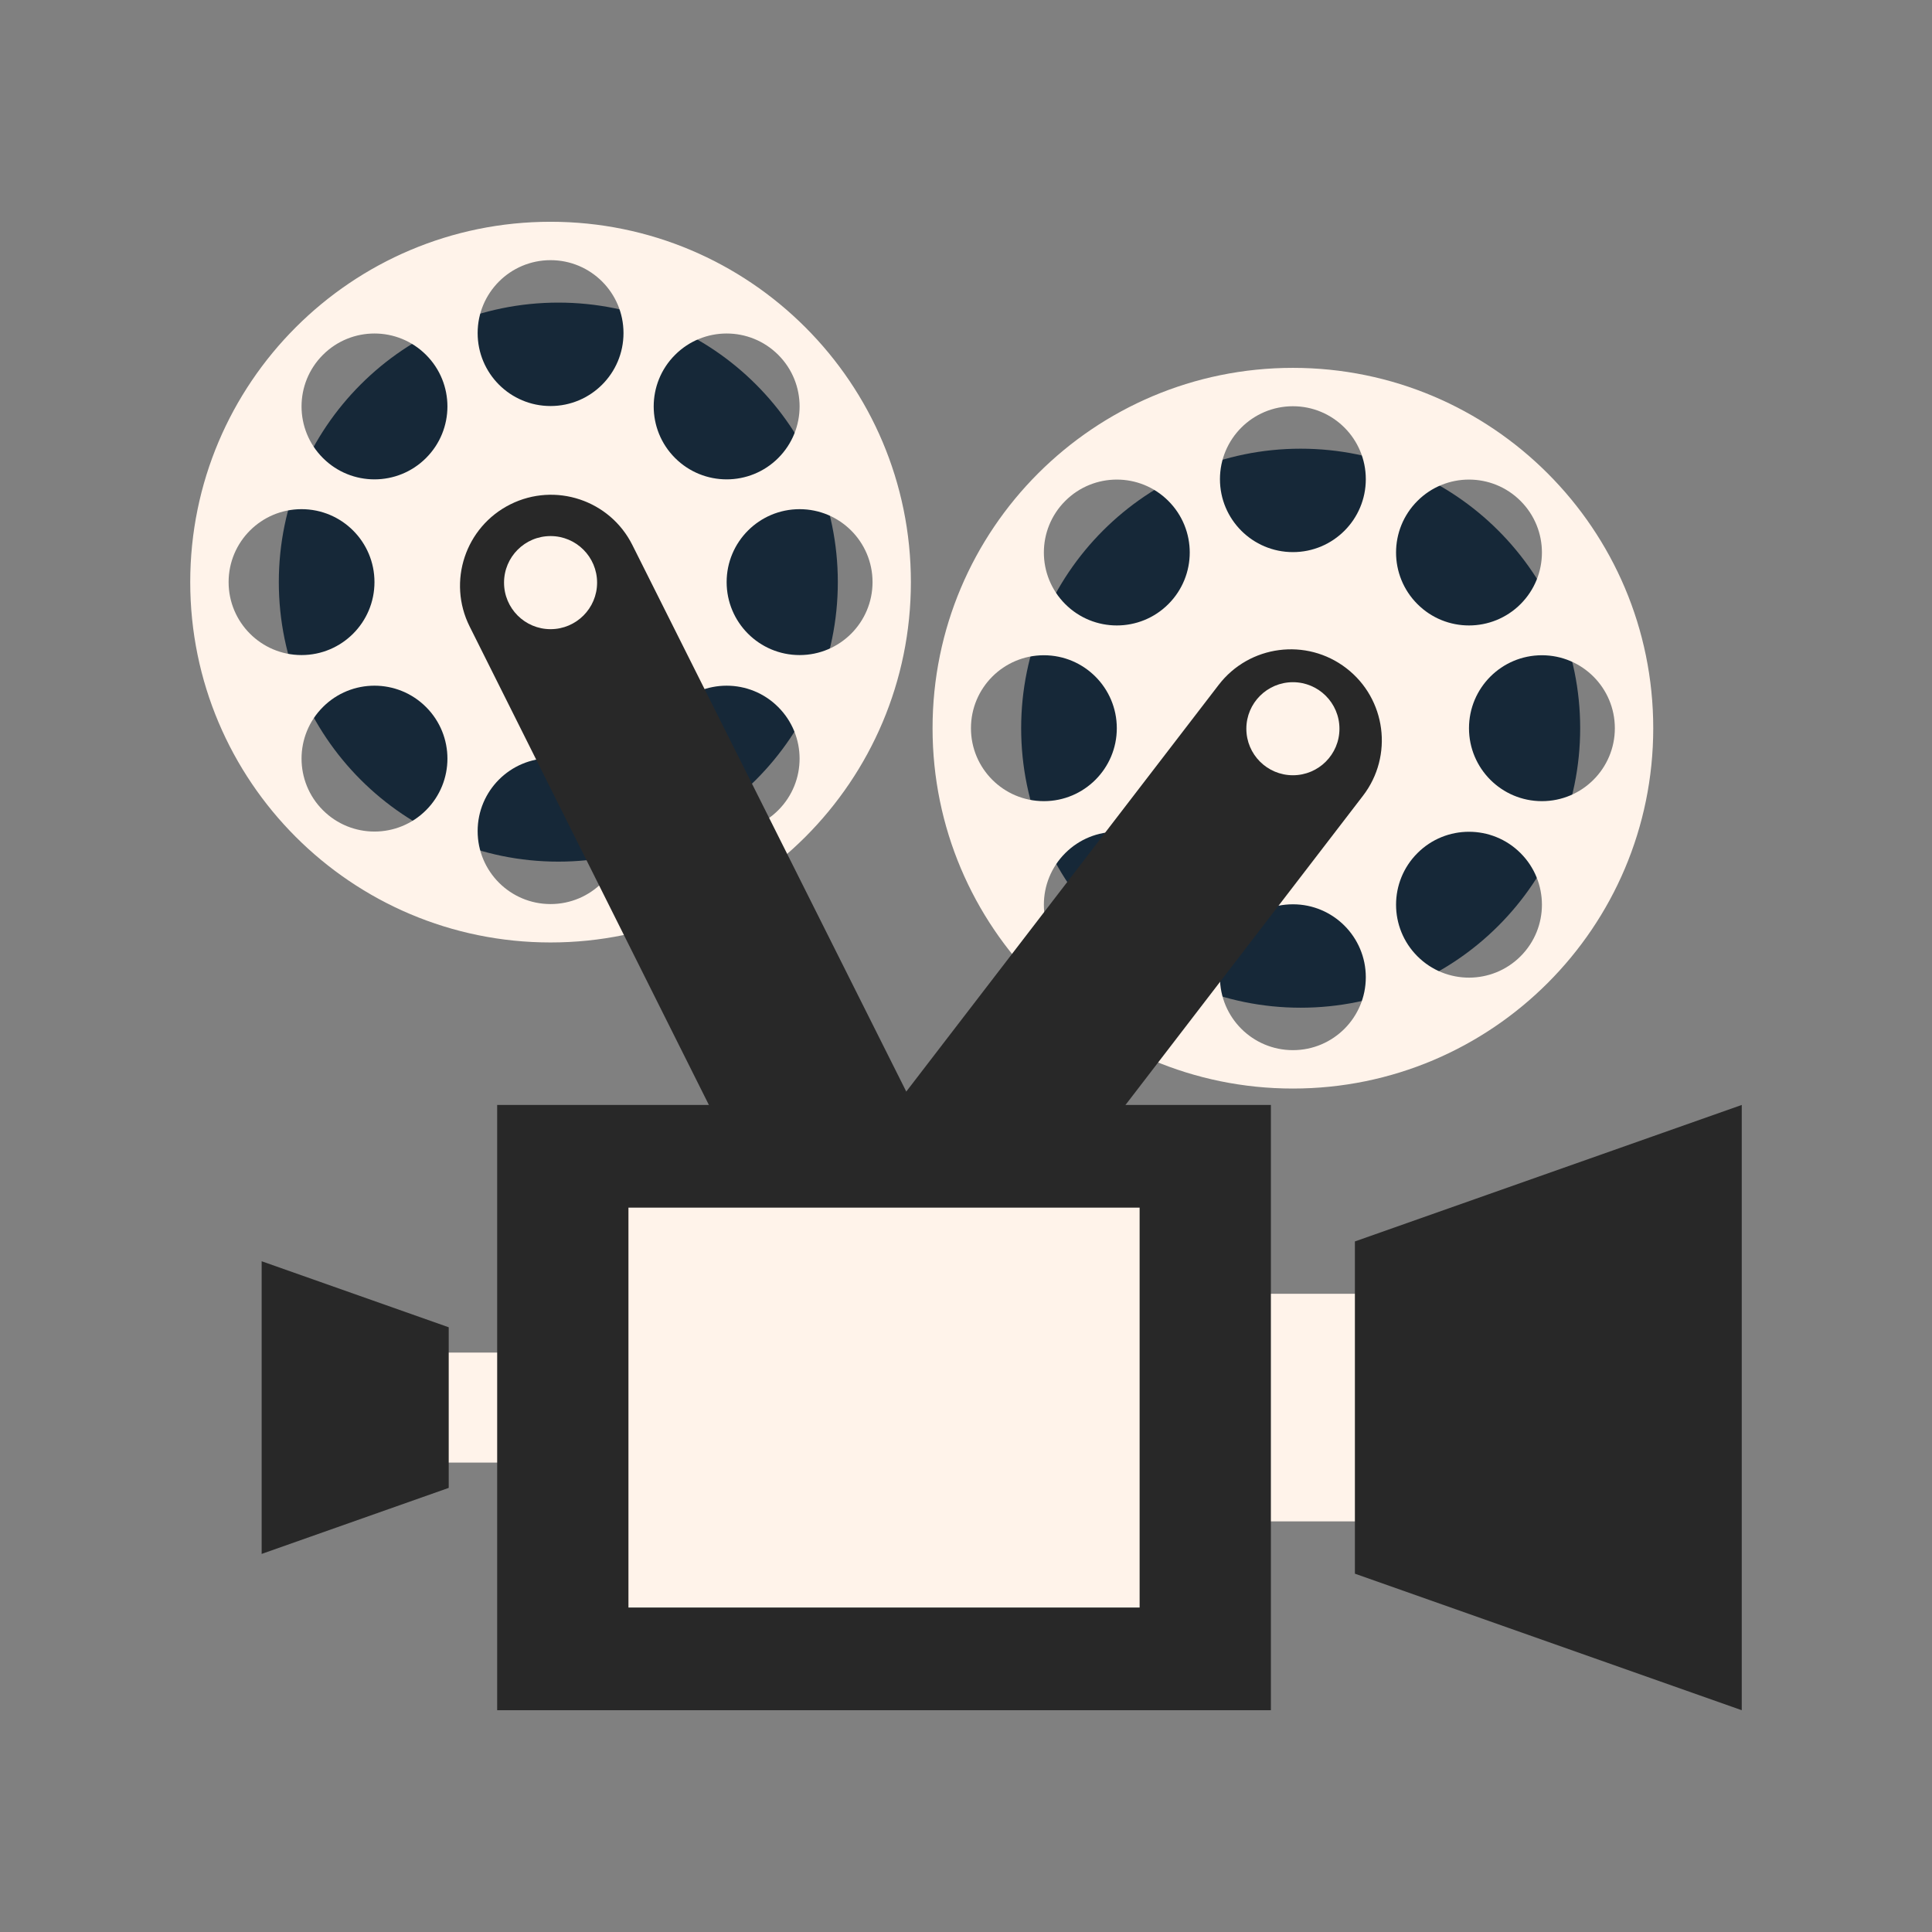
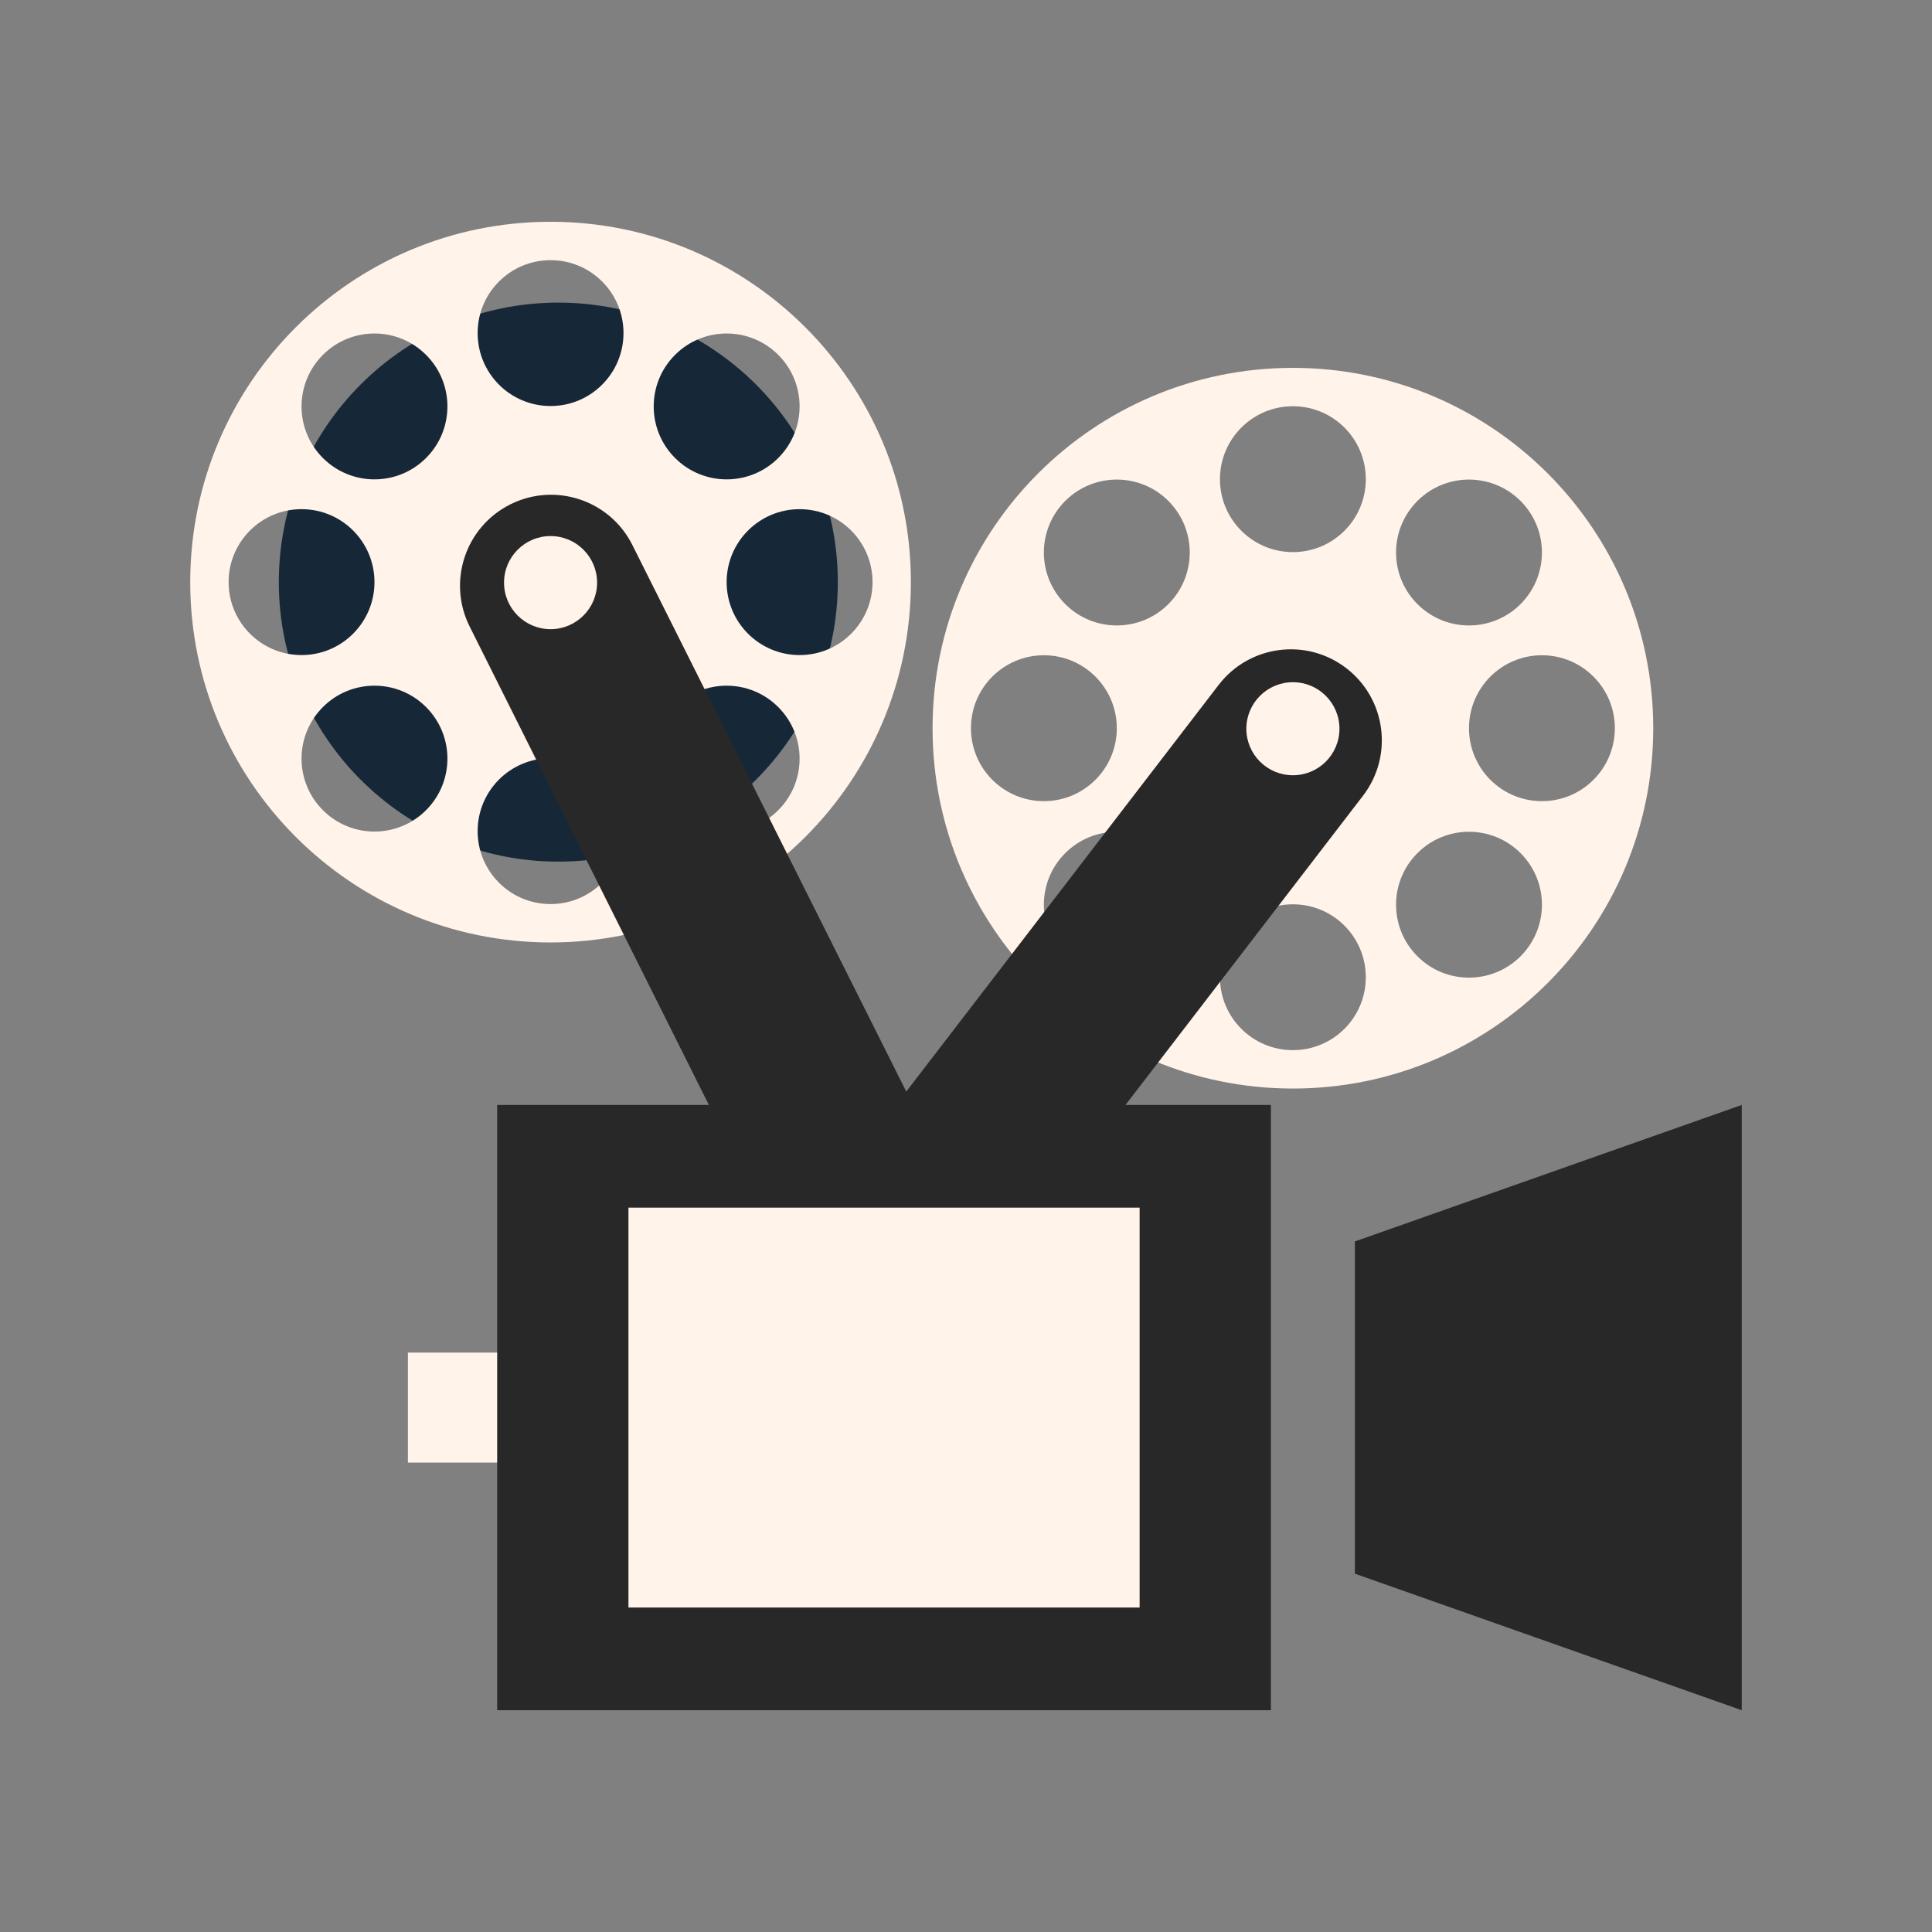
<svg xmlns="http://www.w3.org/2000/svg" fill="#000000" height="425.2pt" version="1.1" viewBox="0 0 425.2 425.2" width="425.2pt">
  <rect x="0" y="0" width="425.2" height="425.2" fill="#808080" stroke="none" />
  <g id="surface1">
    <g id="change1_1">
      <path d="m89.773 321.89h20.817v-24.21h-20.817z" fill="#fff3ea" />
    </g>
    <g id="change2_1">
-       <path d="m57.586 277.58l41.168 14.53v35.35l-41.168 14.53v-64.41" fill="#282828" />
-     </g>
+       </g>
    <g id="change3_1">
-       <path d="m347.77 160.27c0 33.97-27.54 61.51-61.52 61.51-33.97 0-61.51-27.54-61.51-61.51 0-33.98 27.54-61.52 61.51-61.52 33.98 0 61.52 27.54 61.52 61.52" fill="#162838" />
-     </g>
+       </g>
    <g id="change4_1">
      <path d="m339.35 176.32c-8.87 0-16.05-7.19-16.05-16.05 0-8.87 7.18-16.06 16.05-16.06 8.86 0 16.05 7.19 16.05 16.06 0 8.86-7.19 16.05-16.05 16.05zm-4.7 34.14c-6.27 6.27-16.44 6.27-22.7 0-6.27-6.27-6.27-16.43 0-22.7 6.26-6.27 16.43-6.27 22.7 0s6.27 16.43 0 22.7zm-50.1-88.95c-8.87 0-16.06-7.19-16.06-16.05 0-8.866 7.19-16.054 16.06-16.054 8.86 0 16.04 7.188 16.04 16.054 0 8.86-7.18 16.05-16.04 16.05zm0 109.61c-8.87 0-16.06-7.18-16.06-16.05 0-8.86 7.19-16.05 16.06-16.05 8.86 0 16.04 7.19 16.04 16.05 0 8.87-7.18 16.05-16.04 16.05zm-27.41-20.66c-6.26 6.27-16.43 6.27-22.7 0s-6.27-16.43 0-22.7 16.44-6.27 22.7 0c6.27 6.27 6.27 16.43 0 22.7zm-43.45-50.19c0-8.87 7.18-16.06 16.05-16.06 8.86 0 16.05 7.19 16.05 16.06 0 8.86-7.19 16.05-16.05 16.05-8.87 0-16.05-7.19-16.05-16.05zm20.75-50.02c6.27-6.27 16.44-6.27 22.7 0 6.27 6.27 6.27 16.43 0 22.7-6.26 6.27-16.43 6.27-22.7 0s-6.27-16.43 0-22.7zm77.51 0c6.26-6.27 16.43-6.27 22.7 0s6.27 16.43 0 22.7-16.44 6.27-22.7 0c-6.27-6.27-6.27-16.43 0-22.7zm-27.4-29.289c-43.8 0-79.31 35.509-79.31 79.309 0 43.79 35.51 79.3 79.31 79.3 43.79 0 79.3-35.51 79.3-79.3 0-43.8-35.51-79.309-79.3-79.309" fill="#fff3ea" />
    </g>
    <g id="change2_2">
      <path d="m226.15 271.24l73.82-96.11c6.74-8.77 5.09-21.34-3.68-28.08s-21.34-5.09-28.08 3.68l-73.83 96.11 31.77 24.4" fill="#282828" />
    </g>
    <g id="change1_2">
-       <path d="m273.69 334.83h43.07v-50.09h-43.07z" fill="#fff3ea" />
-     </g>
+       </g>
    <g id="change3_2">
      <path d="m184.39 128.11c0 33.98-27.53 61.52-61.51 61.52-33.974 0-61.517-27.54-61.517-61.52 0-33.973 27.543-61.512 61.517-61.512 33.98 0 61.51 27.539 61.51 61.512" fill="#162838" />
    </g>
    <g id="change4_2">
      <path d="m175.98 144.17c-8.87 0-16.06-7.19-16.06-16.06 0-8.86 7.19-16.05 16.06-16.05 8.86 0 16.05 7.19 16.05 16.05 0 8.87-7.19 16.06-16.05 16.06zm-4.7 34.14c-6.27 6.27-16.44 6.27-22.71 0s-6.27-16.43 0-22.7 16.44-6.27 22.7 0c6.27 6.27 6.28 16.43 0.01 22.7zm-50.11-88.951c-8.87 0-16.05-7.183-16.05-16.054 0-8.864 7.18-16.047 16.05-16.047 8.86 0 16.05 7.183 16.05 16.047 0 8.871-7.19 16.054-16.05 16.054zm0 109.61c-8.87 0-16.05-7.18-16.05-16.05s7.18-16.05 16.05-16.05c8.86 0 16.05 7.18 16.05 16.05s-7.19 16.05-16.05 16.05zm-27.404-20.66c-6.27 6.27-16.434 6.27-22.7 0-6.269-6.27-6.269-16.43 0-22.7 6.266-6.27 16.43-6.27 22.7 0 6.274 6.27 6.274 16.43 0 22.7zm-43.454-50.2c0-8.86 7.188-16.05 16.051-16.05 8.867 0 16.051 7.19 16.051 16.05 0 8.87-7.184 16.06-16.051 16.06-8.863 0-16.051-7.19-16.051-16.06zm20.754-50.008c6.266-6.27 16.43-6.27 22.7 0 6.274 6.265 6.274 16.433 0 22.698-6.27 6.27-16.434 6.27-22.7 0-6.269-6.265-6.269-16.433 0-22.698zm77.504 0c6.27-6.27 16.44-6.27 22.71 0 6.27 6.265 6.26 16.433 0 22.698-6.27 6.27-16.44 6.27-22.71 0-6.27-6.265-6.27-16.433 0-22.698zm-27.4-29.293c-43.799 0-79.303 35.507-79.303 79.301 0 43.8 35.504 79.31 79.303 79.31 43.8 0 79.3-35.51 79.3-79.31 0-43.794-35.5-79.301-79.3-79.301" fill="#fff3ea" />
    </g>
    <g id="change5_1">
      <path d="m294.79 160.38c0 5.66-4.59 10.24-10.24 10.24-5.66 0-10.25-4.58-10.25-10.24 0-5.65 4.59-10.24 10.25-10.24 5.65 0 10.24 4.59 10.24 10.24" fill="#fff3ea" />
    </g>
    <g id="change2_3">
      <path d="m109.42 376.39h170.28v-133.21h-170.28z" fill="#282828" />
    </g>
    <g id="change1_3">
      <path d="m138.31 353.79h112.5v-88.01h-112.5z" fill="#fff3ea" />
    </g>
    <g id="change2_4">
      <path d="m383.33 376.39l-85.14-30.05v-73.12l85.14-30.04v133.21" fill="#282828" />
    </g>
    <g id="change2_5">
      <path d="m203.59 248.49l-64.41-128.53c-4.94-9.89-16.97-13.9-26.86-8.96-9.9 4.95-13.91 16.98-8.96 26.88l54.2 108.39 46.03 2.22" fill="#282828" />
    </g>
    <g id="change5_2">
      <path d="m131.41 128.23c0 5.65-4.59 10.24-10.24 10.24-5.66 0-10.24-4.59-10.24-10.24 0-5.66 4.58-10.25 10.24-10.25 5.65 0 10.24 4.59 10.24 10.25" fill="#fff3ea" />
    </g>
  </g>
</svg>